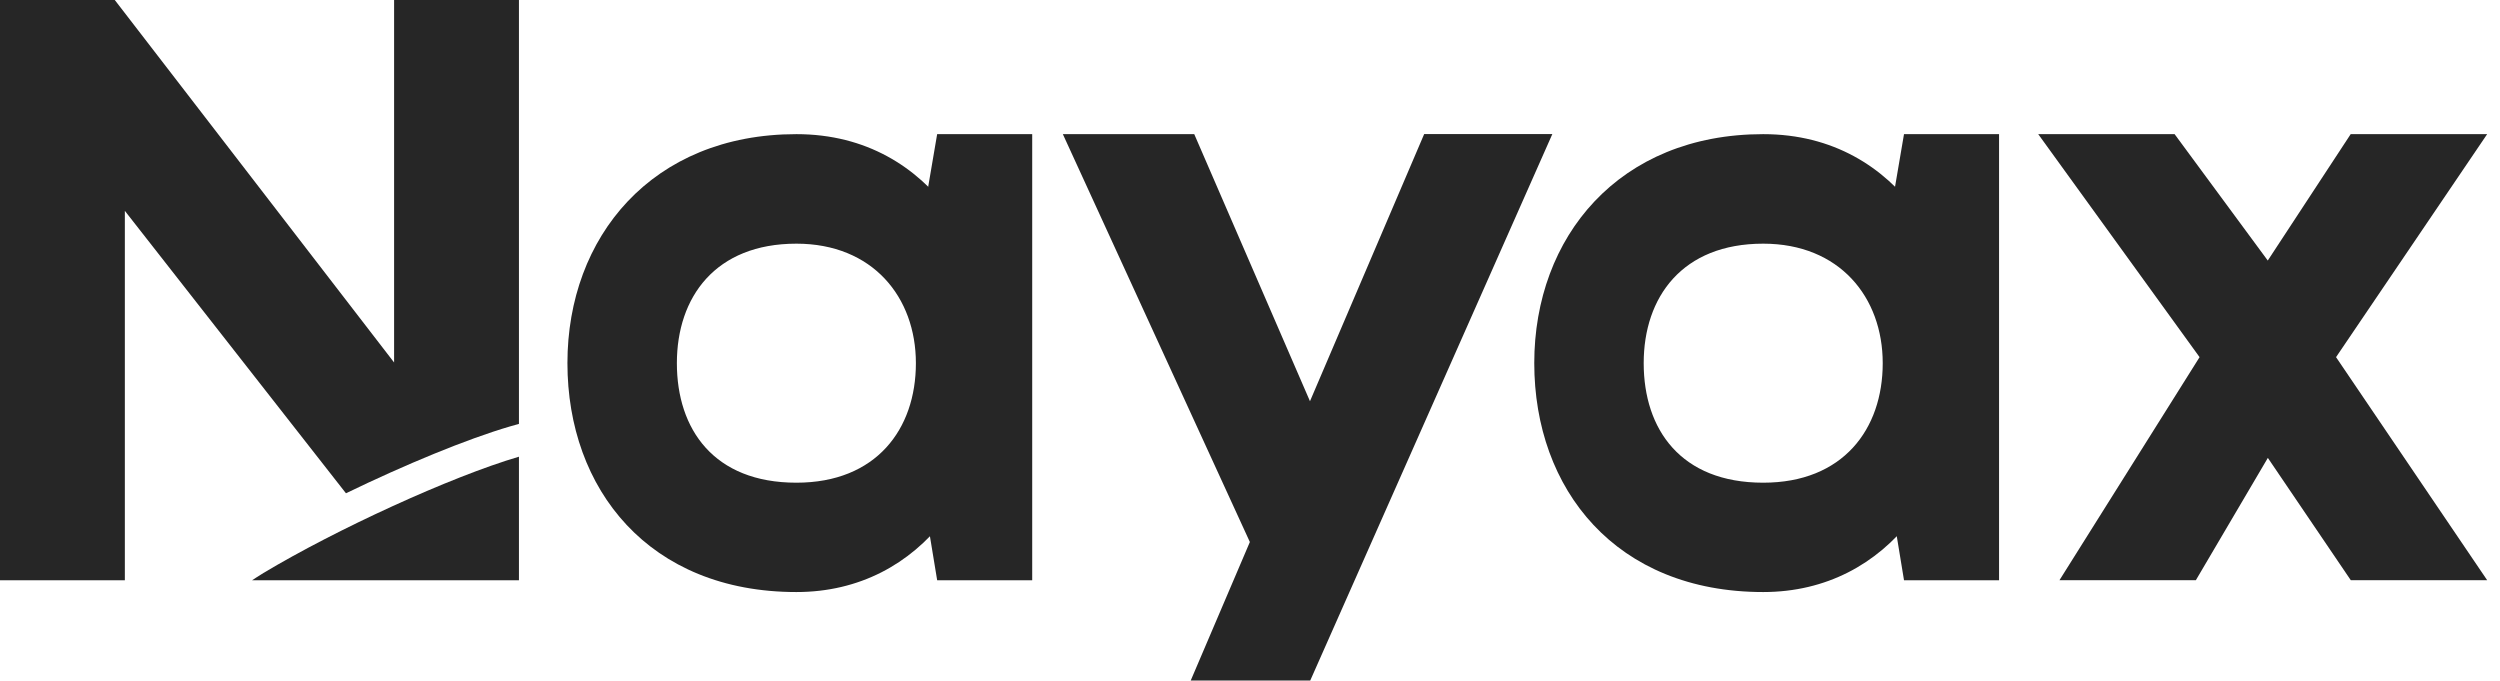
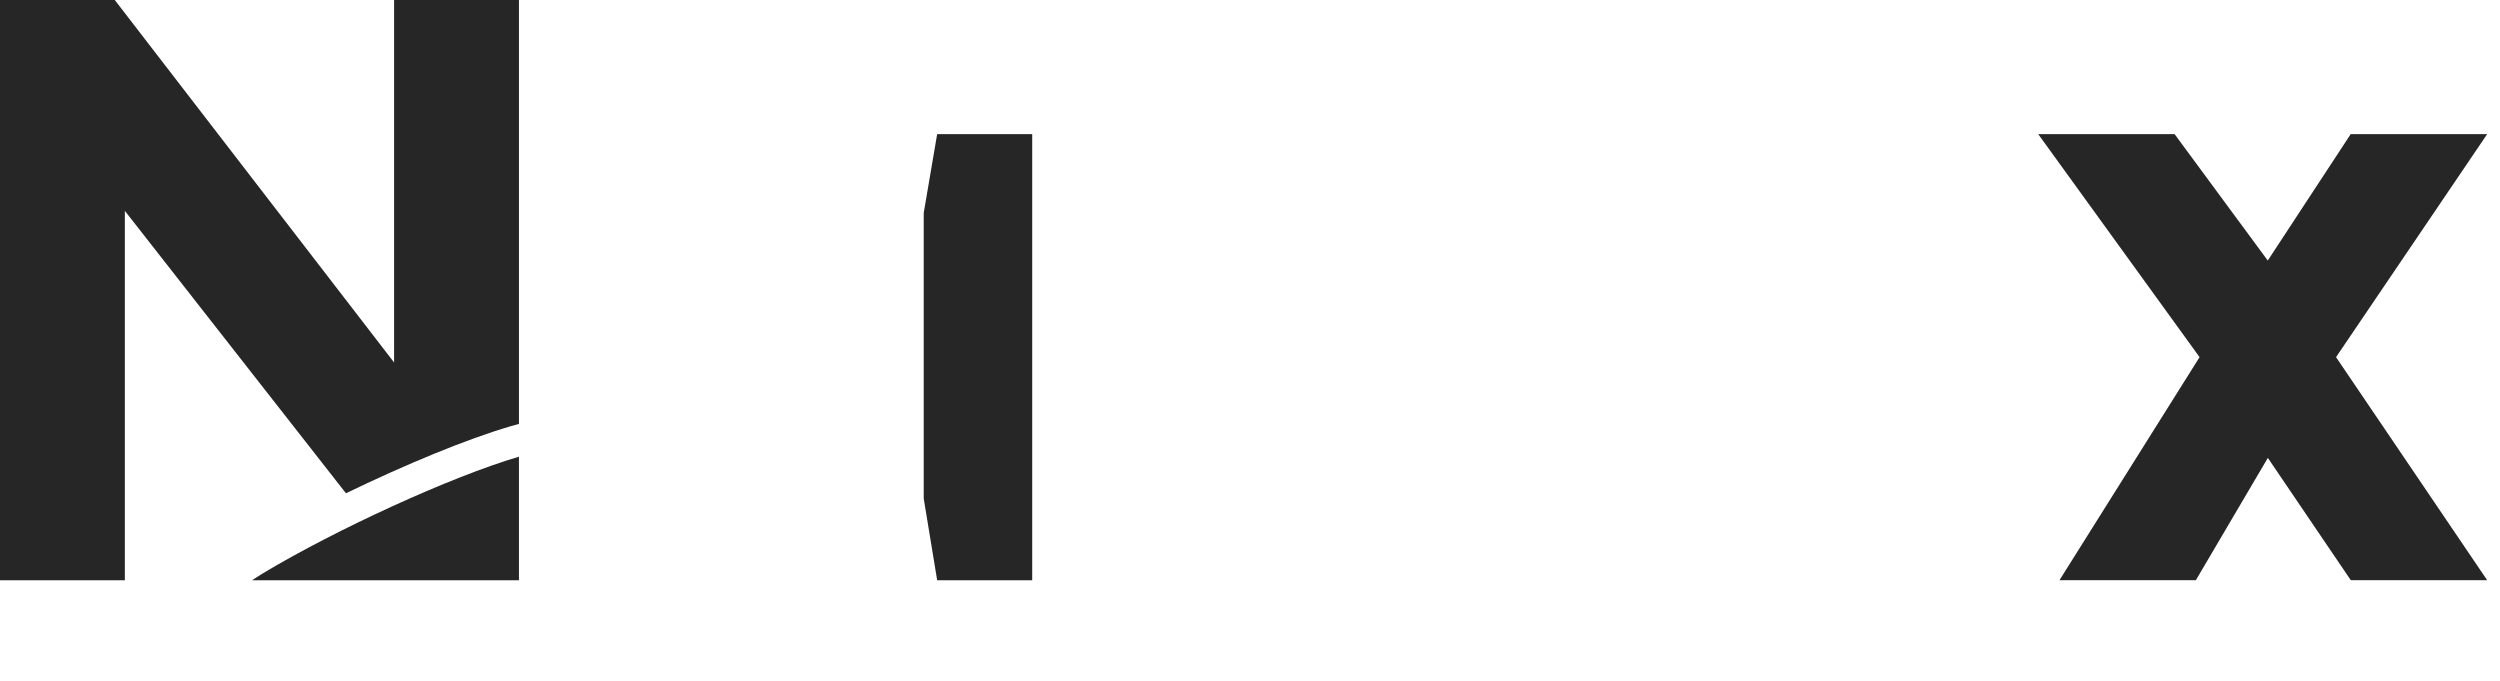
<svg xmlns="http://www.w3.org/2000/svg" width="180" height="49" viewBox="0 0 180 49" fill="none">
-   <path d="M57.34 9.659C46.956 9.659 40.855 17.048 40.855 26.143C40.855 35.237 46.733 42.627 57.34 42.627C66.459 42.627 71.797 34.5 71.797 25.399C71.797 19.206 67.469 9.659 57.34 9.659ZM57.34 34.754C51.394 34.754 48.735 30.904 48.735 26.149C48.735 21.394 51.506 17.544 57.34 17.544C62.832 17.544 65.944 21.394 65.944 26.149C65.944 30.904 63.087 34.754 57.34 34.754Z" fill="#262626" />
  <path d="M28.375 0V26.099L8.264 0H0V41.778H8.989V15.182L24.909 35.516C29.143 33.464 33.582 31.623 36.731 30.699L37.364 30.52V0H28.375Z" fill="#262626" />
  <path d="M37.364 41.778V32.882C32.454 34.326 24.191 38.126 18.965 41.257C18.785 41.369 18.605 41.48 18.425 41.598C18.332 41.666 18.245 41.709 18.152 41.778H37.383H37.358H37.364Z" fill="#262626" />
  <path d="M179.069 9.659H169.249L163.279 18.759L156.572 9.659H146.752L158.369 25.715L148.283 41.772H158.103L163.285 32.968L169.255 41.772H179.075L168.195 25.715L179.075 9.659H179.069Z" fill="#262626" />
-   <path d="M102.538 9.659L94.318 28.889L85.986 9.659H76.525L89.99 39.025L85.731 49H94.336L111.769 9.652H102.538V9.659Z" fill="#262626" />
  <path d="M67.475 41.778H74.319V9.659H67.475L66.508 15.331V35.895L67.475 41.772V41.778Z" fill="#262626" />
-   <path d="M126.951 9.659C116.567 9.659 110.467 17.048 110.467 26.143C110.467 35.237 116.344 42.627 126.951 42.627C136.07 42.627 141.408 34.5 141.408 25.399C141.408 19.206 137.081 9.659 126.951 9.659ZM126.951 34.754C121.006 34.754 118.346 30.904 118.346 26.149C118.346 21.394 121.117 17.544 126.951 17.544C132.444 17.544 135.556 21.394 135.556 26.149C135.556 30.904 132.698 34.754 126.951 34.754Z" fill="#262626" />
-   <path d="M137.088 41.778H143.932V9.659H137.088L136.121 15.331V35.895L137.088 41.772V41.778Z" fill="#262626" />
</svg>